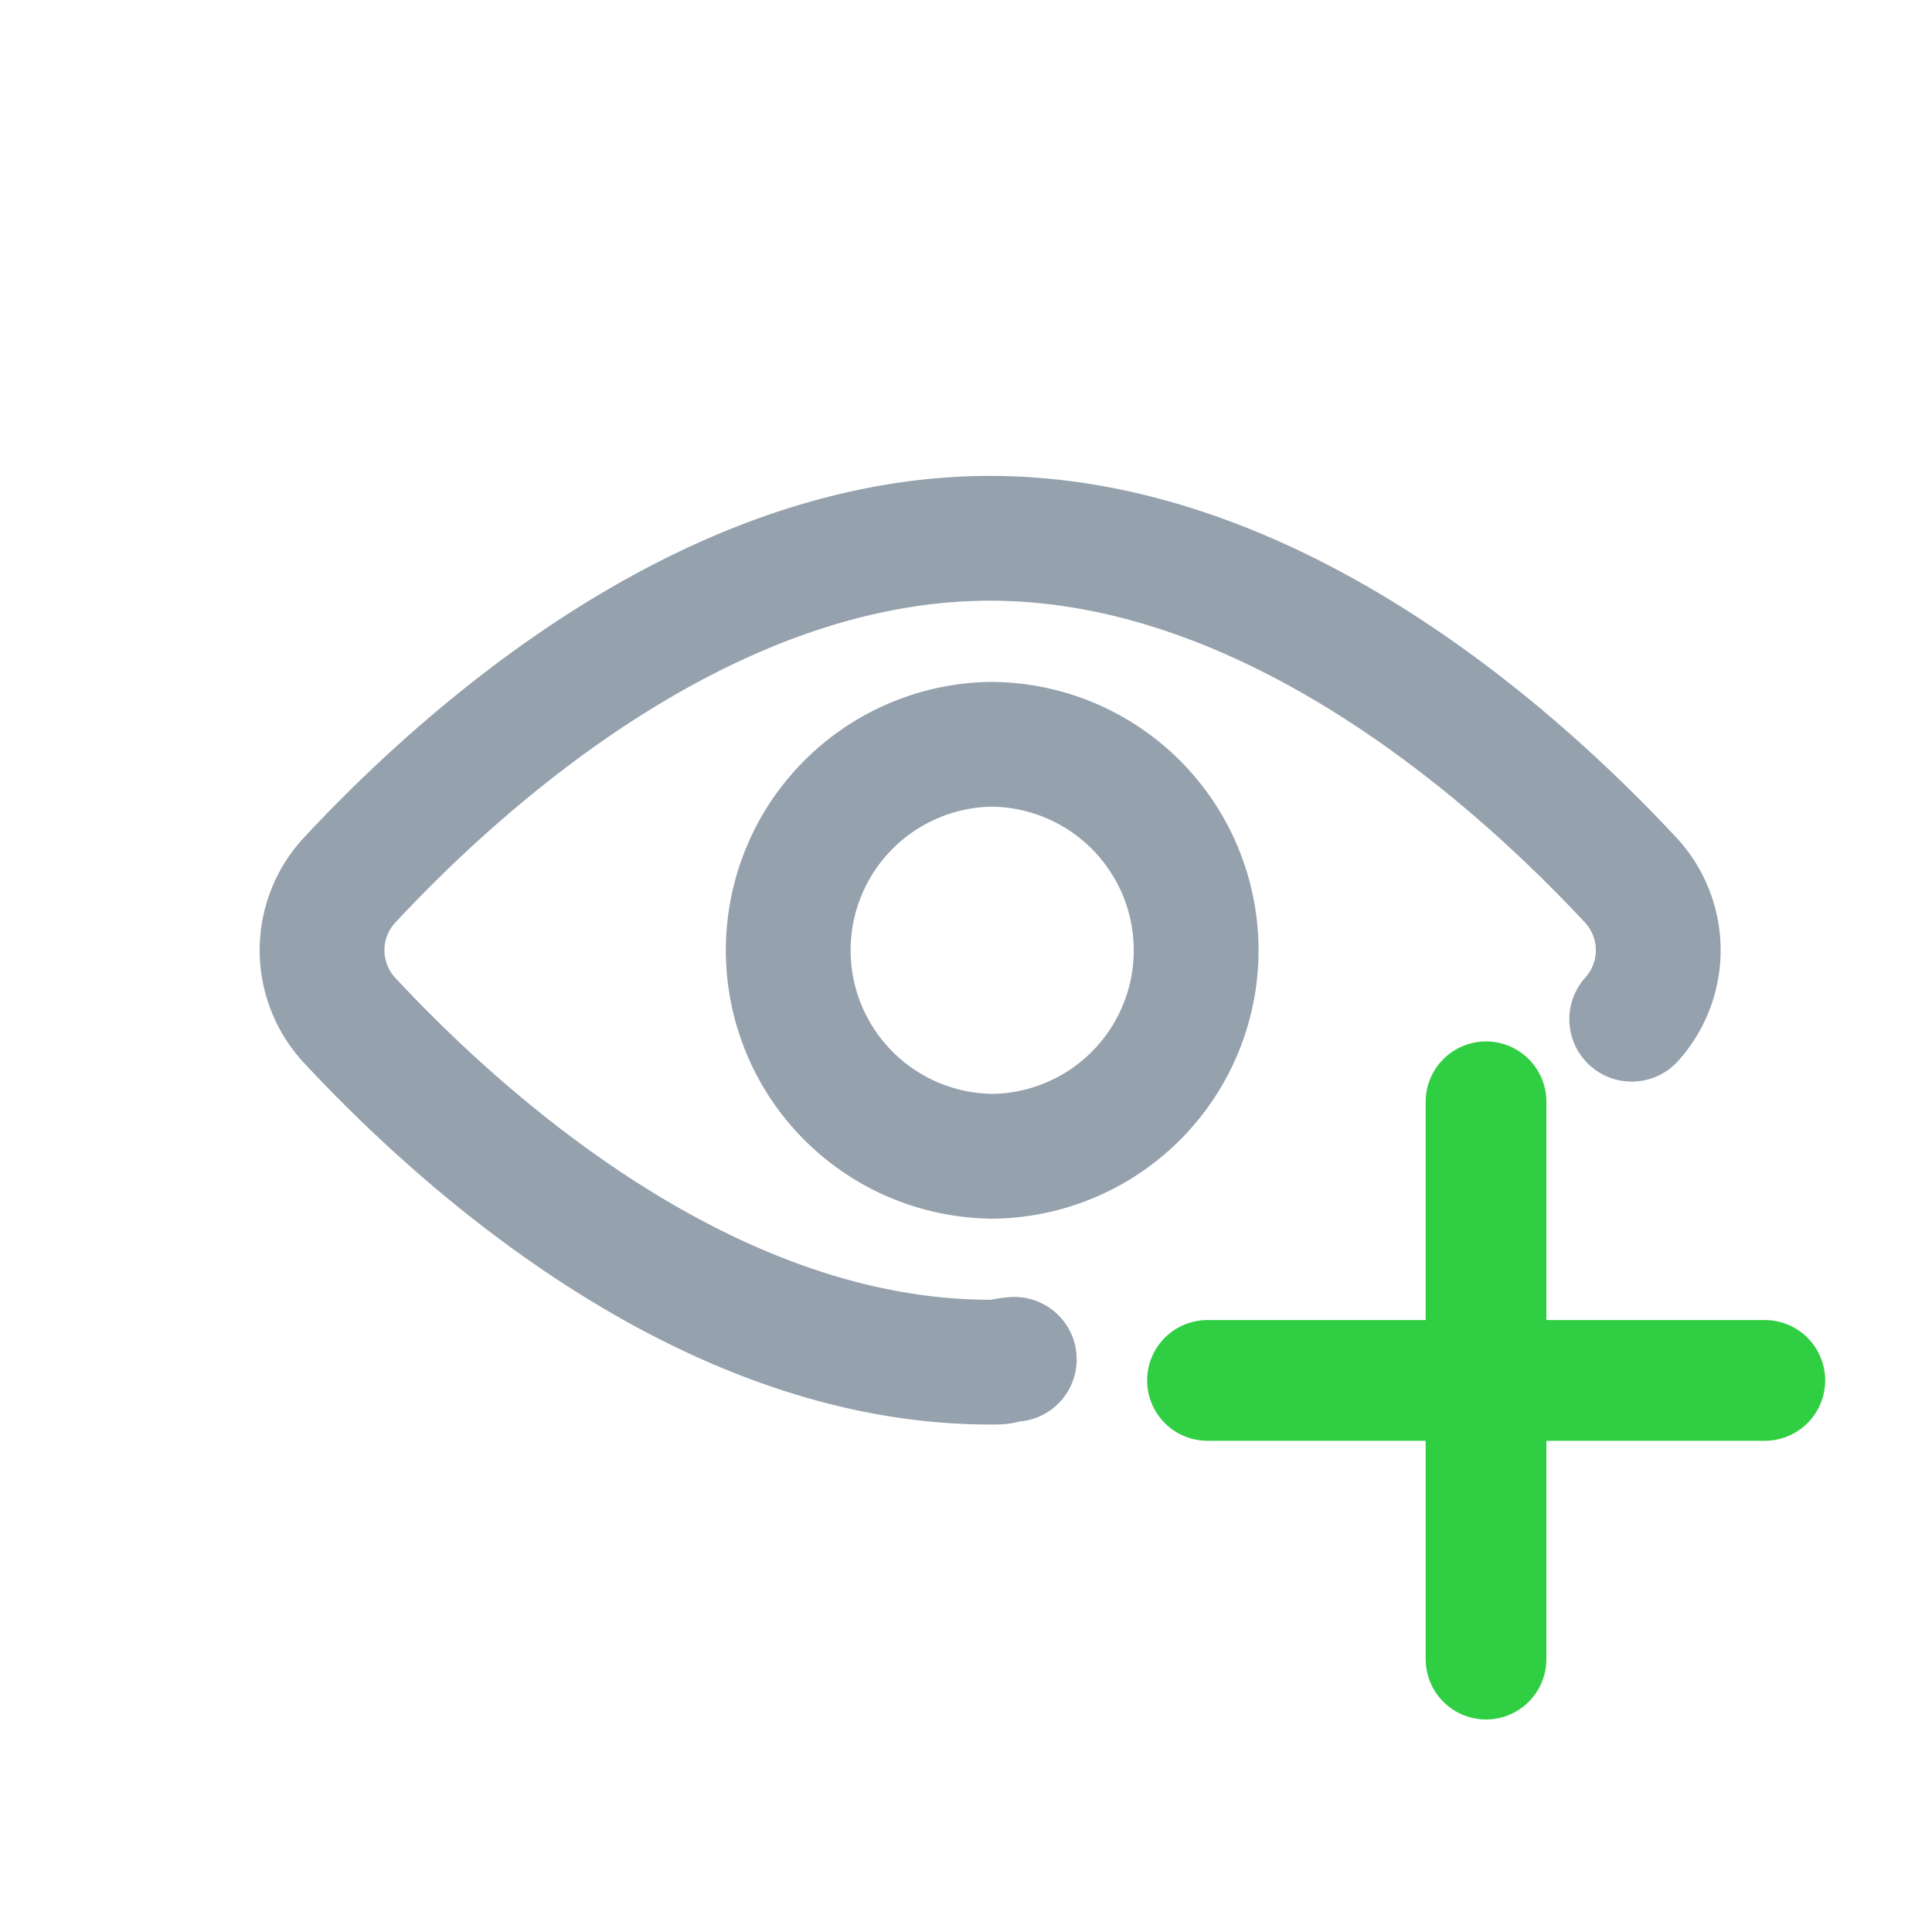
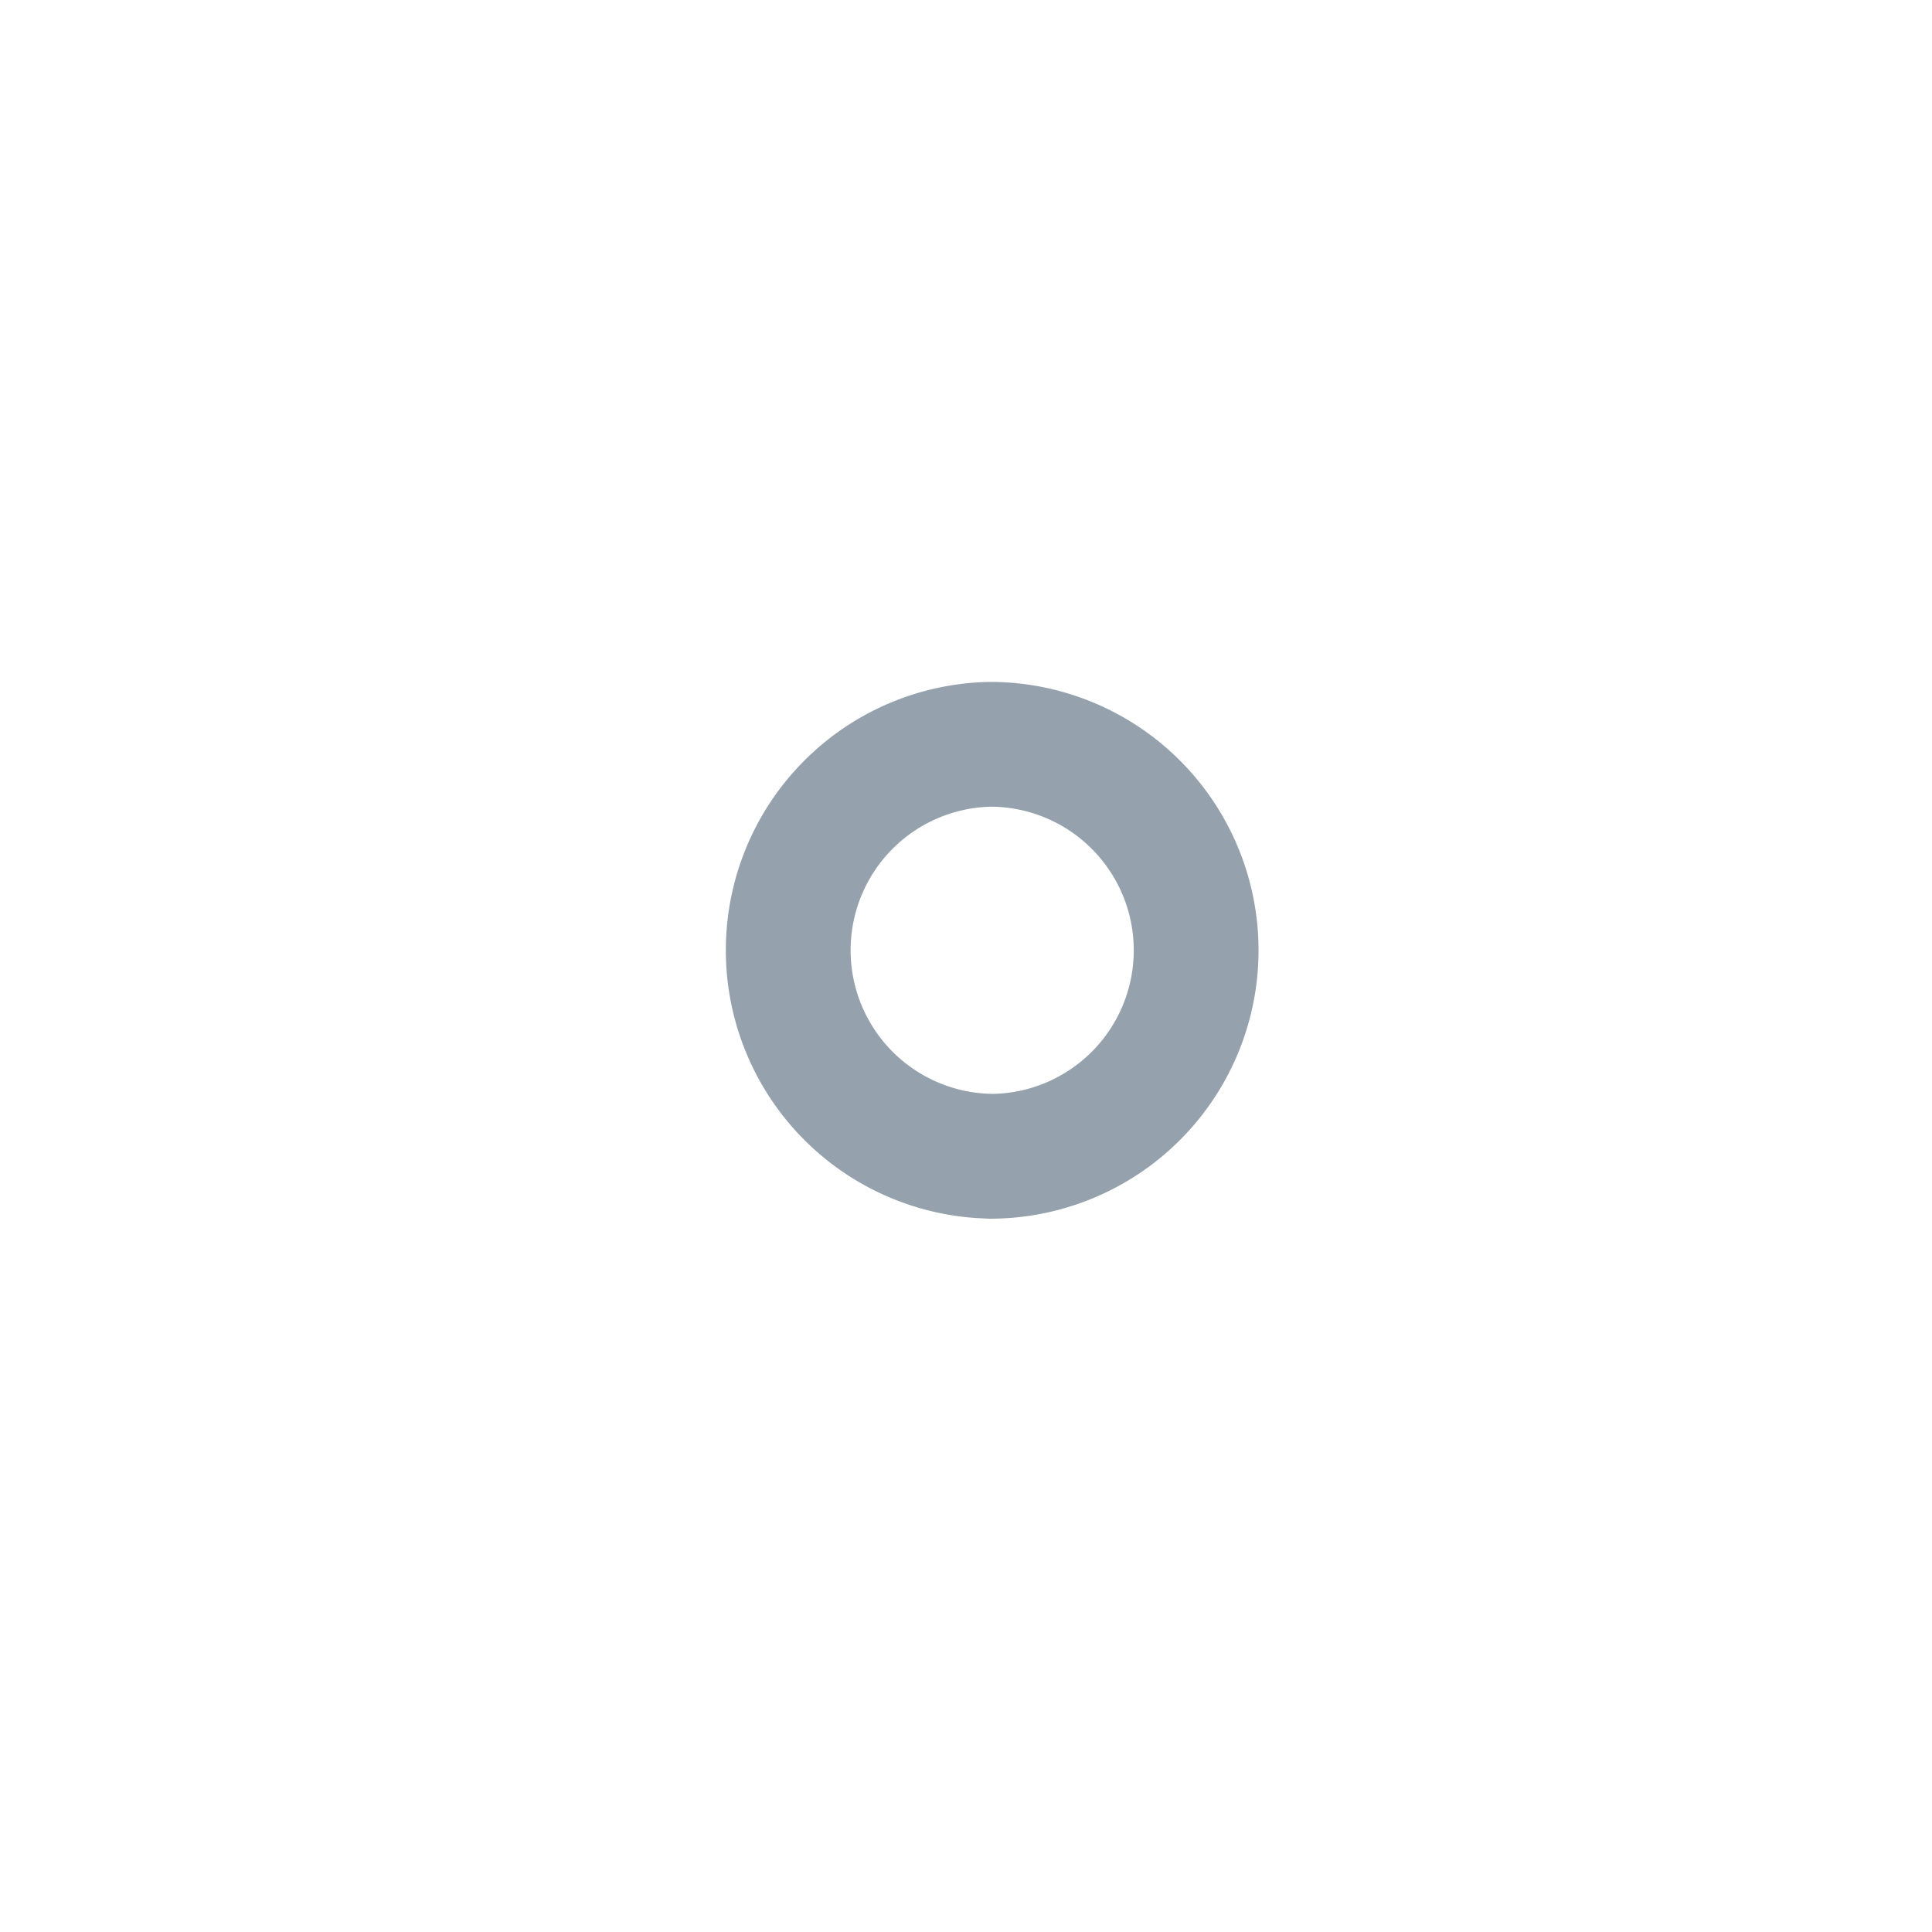
<svg xmlns="http://www.w3.org/2000/svg" width="24" height="24" viewBox="0 0 24 24" fill="none">
  <title>event-opened-email</title>
-   <path d="M20.27 12.661a1.28 1.28 0 0 0 0-1.714c-1.343-1.446-4.4-4.26-7.97-4.26-3.57 0-6.627 2.814-7.97 4.26a1.28 1.28 0 0 0 0 1.714c1.343 1.446 4.4 4.26 7.97 4.26.236 0 .07-.012.3-.035" stroke="#95A1AD" stroke-width="1.55" stroke-linecap="round" stroke-linejoin="round" />
  <path d="M12.3 14.364a2.559 2.559 0 1 0 0-5.118 2.559 2.559 0 0 0 0 5.117Z" stroke="#95A1AD" stroke-width="1.55" stroke-linecap="round" stroke-linejoin="round" />
-   <path d="M18.46 13.687v6.923M15 17.148h6.923" stroke="#30CF43" stroke-width="1.5" stroke-linecap="round" stroke-linejoin="round" />
</svg>